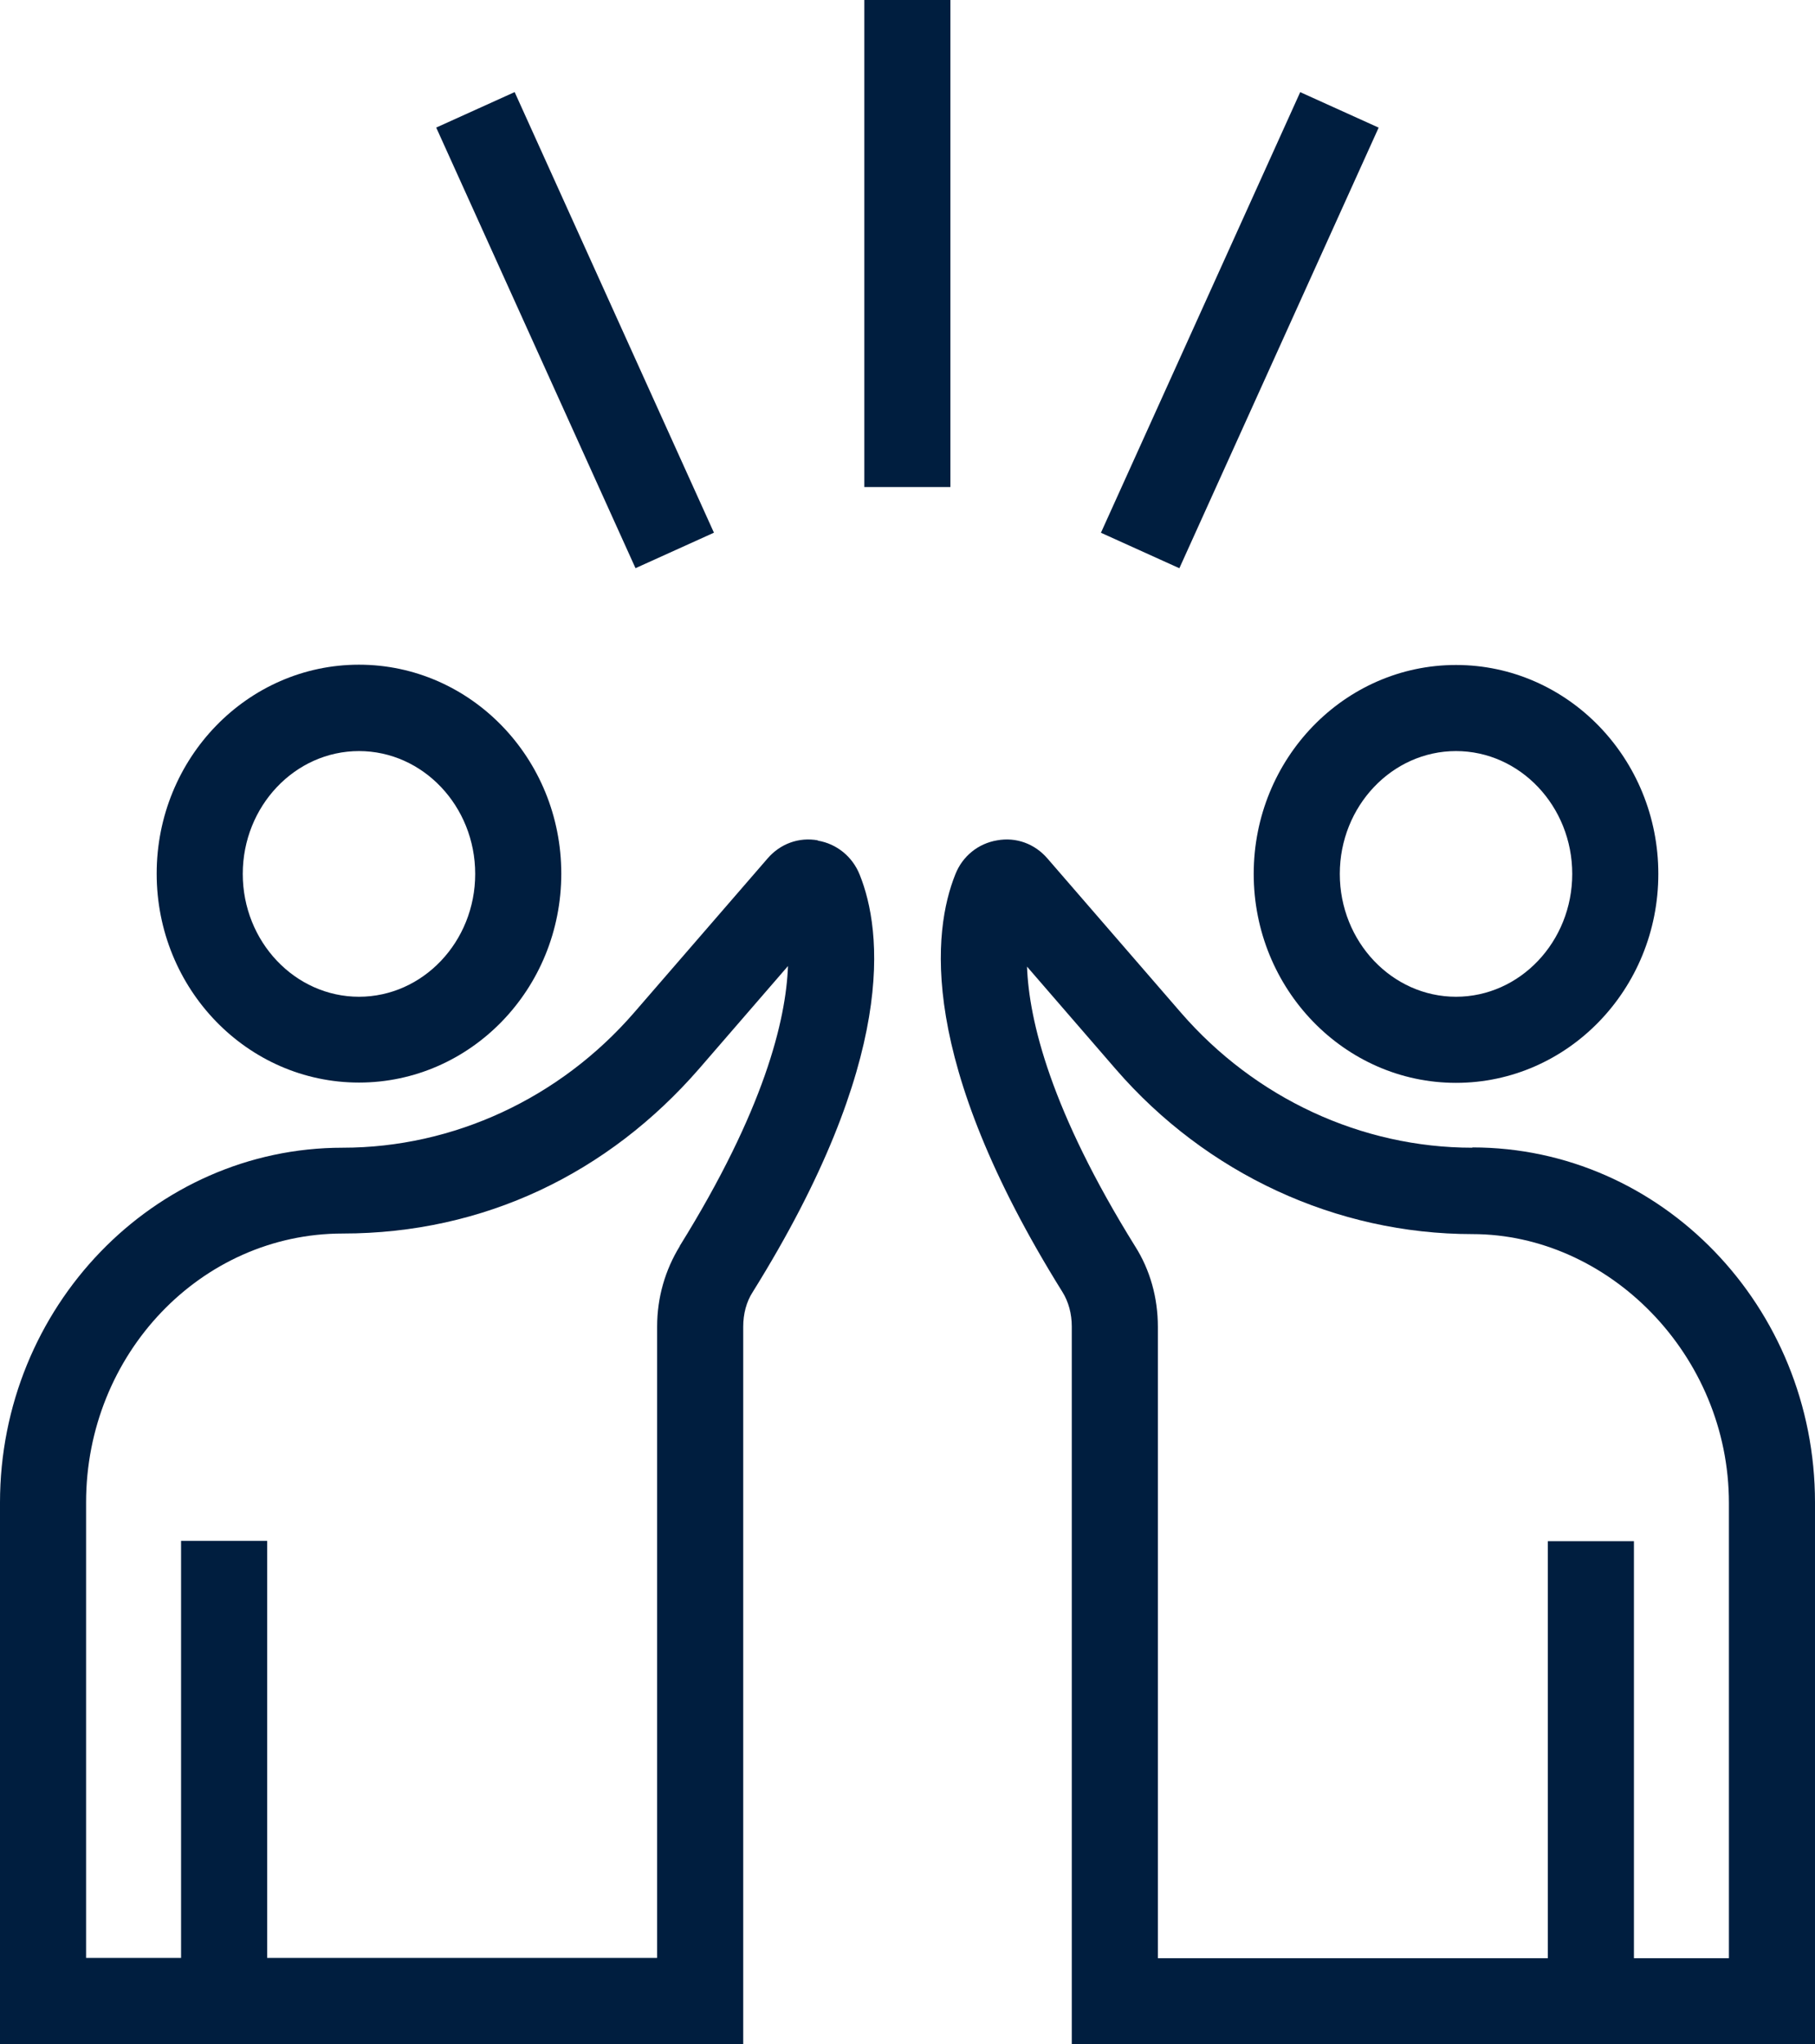
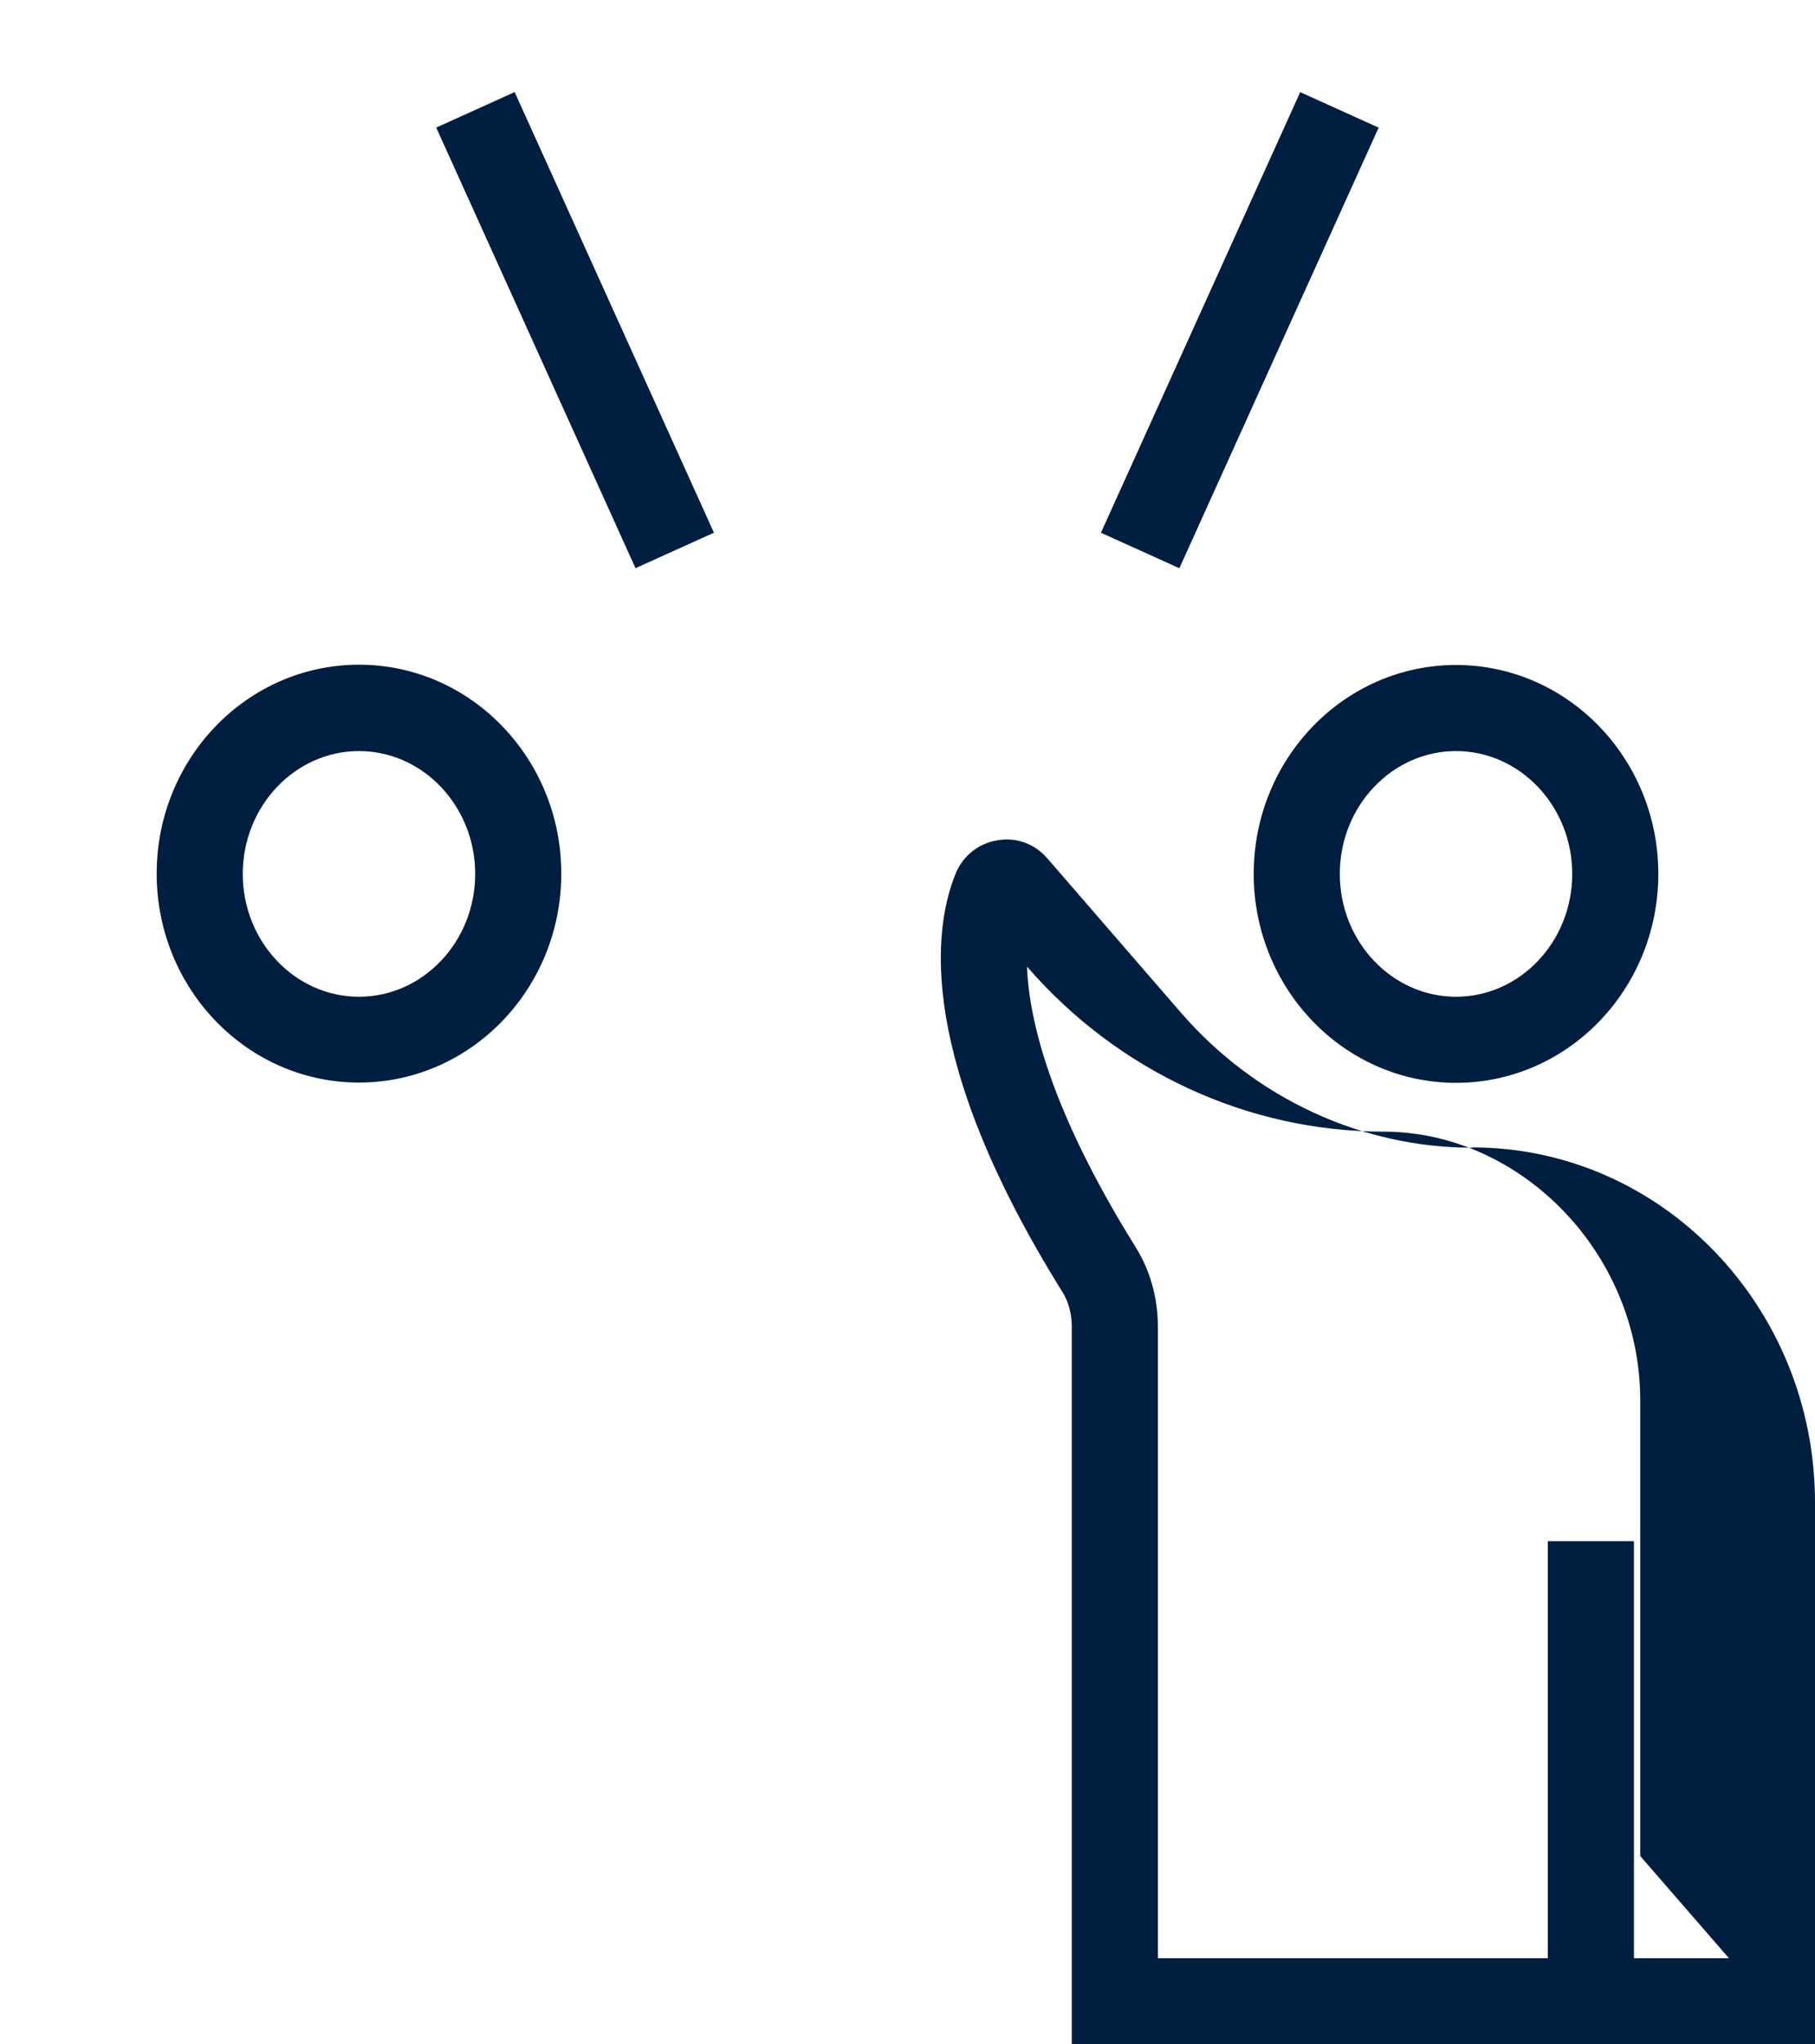
<svg xmlns="http://www.w3.org/2000/svg" id="Layer_1" viewBox="0 0 63.25 71.23">
  <defs>
    <style>
      .cls-1 {
        fill: #001e3f;
      }
    </style>
  </defs>
  <path class="cls-1" d="M12.51,37.72c3.89,0,7.05-3.26,7.05-7.28s-3.16-7.28-7.05-7.28-7.05,3.26-7.05,7.28,3.16,7.28,7.05,7.28ZM12.51,26.17c2.23,0,4.05,1.92,4.05,4.28s-1.82,4.28-4.05,4.28-4.05-1.92-4.05-4.28,1.82-4.28,4.05-4.28Z" />
-   <path class="cls-1" d="M28.5,29.28c-.66-.12-1.31.12-1.75.63l-4.65,5.37c-2.59,2.99-6.3,4.71-10.16,4.71-6.58,0-11.94,5.55-11.94,12.37v18.87h25.9v-25c0-.45.11-.87.33-1.21,5.06-8.12,4.51-12.6,3.73-14.54-.25-.63-.8-1.08-1.46-1.19ZM23.69,43.42c-.51.83-.79,1.79-.79,2.8v22h-13.59v-14.53h-3v14.53h-3.31v-15.87c0-5.17,4.01-9.37,8.94-9.37s9.26-2.1,12.43-5.75l3.09-3.57c-.07,1.89-.83,5.02-3.77,9.75Z" />
  <path class="cls-1" d="M43.69,30.45c0,4.01,3.16,7.28,7.05,7.28s7.05-3.26,7.05-7.28-3.16-7.28-7.05-7.28-7.05,3.26-7.05,7.28ZM50.74,26.17c2.23,0,4.05,1.92,4.05,4.28s-1.82,4.28-4.05,4.28-4.05-1.92-4.05-4.28,1.82-4.28,4.05-4.28Z" />
-   <path class="cls-1" d="M51.31,39.99c-3.86,0-7.57-1.72-10.16-4.71l-4.65-5.37c-.44-.51-1.09-.75-1.75-.63-.66.11-1.21.55-1.46,1.19-.78,1.95-1.33,6.42,3.73,14.54.22.35.33.77.33,1.21v25h25.9v-18.87c0-6.82-5.35-12.37-11.94-12.37ZM60.25,68.23h-3.31v-14.53h-3v14.53h-13.59v-22c0-1.01-.27-1.98-.79-2.8-2.94-4.73-3.7-7.86-3.77-9.75l3.09,3.57c3.16,3.65,7.69,5.75,12.43,5.75s8.94,4.2,8.94,9.37v15.87Z" />
-   <rect class="cls-1" x="30.12" width="3" height="16.97" />
+   <path class="cls-1" d="M51.31,39.99c-3.86,0-7.57-1.72-10.16-4.71l-4.65-5.37c-.44-.51-1.09-.75-1.75-.63-.66.11-1.21.55-1.46,1.19-.78,1.95-1.33,6.42,3.73,14.54.22.35.33.77.33,1.21v25h25.9v-18.87c0-6.82-5.35-12.37-11.94-12.37ZM60.25,68.23h-3.31v-14.53h-3v14.53h-13.59v-22c0-1.01-.27-1.98-.79-2.8-2.94-4.73-3.7-7.86-3.77-9.75c3.16,3.65,7.69,5.75,12.43,5.75s8.94,4.2,8.94,9.37v15.87Z" />
  <rect class="cls-1" x="18.54" y="3.08" width="3" height="16.85" transform="translate(-2.96 9.28) rotate(-24.34)" />
  <rect class="cls-1" x="34.78" y="10" width="16.85" height="3" transform="translate(14.92 46.13) rotate(-65.66)" />
</svg>